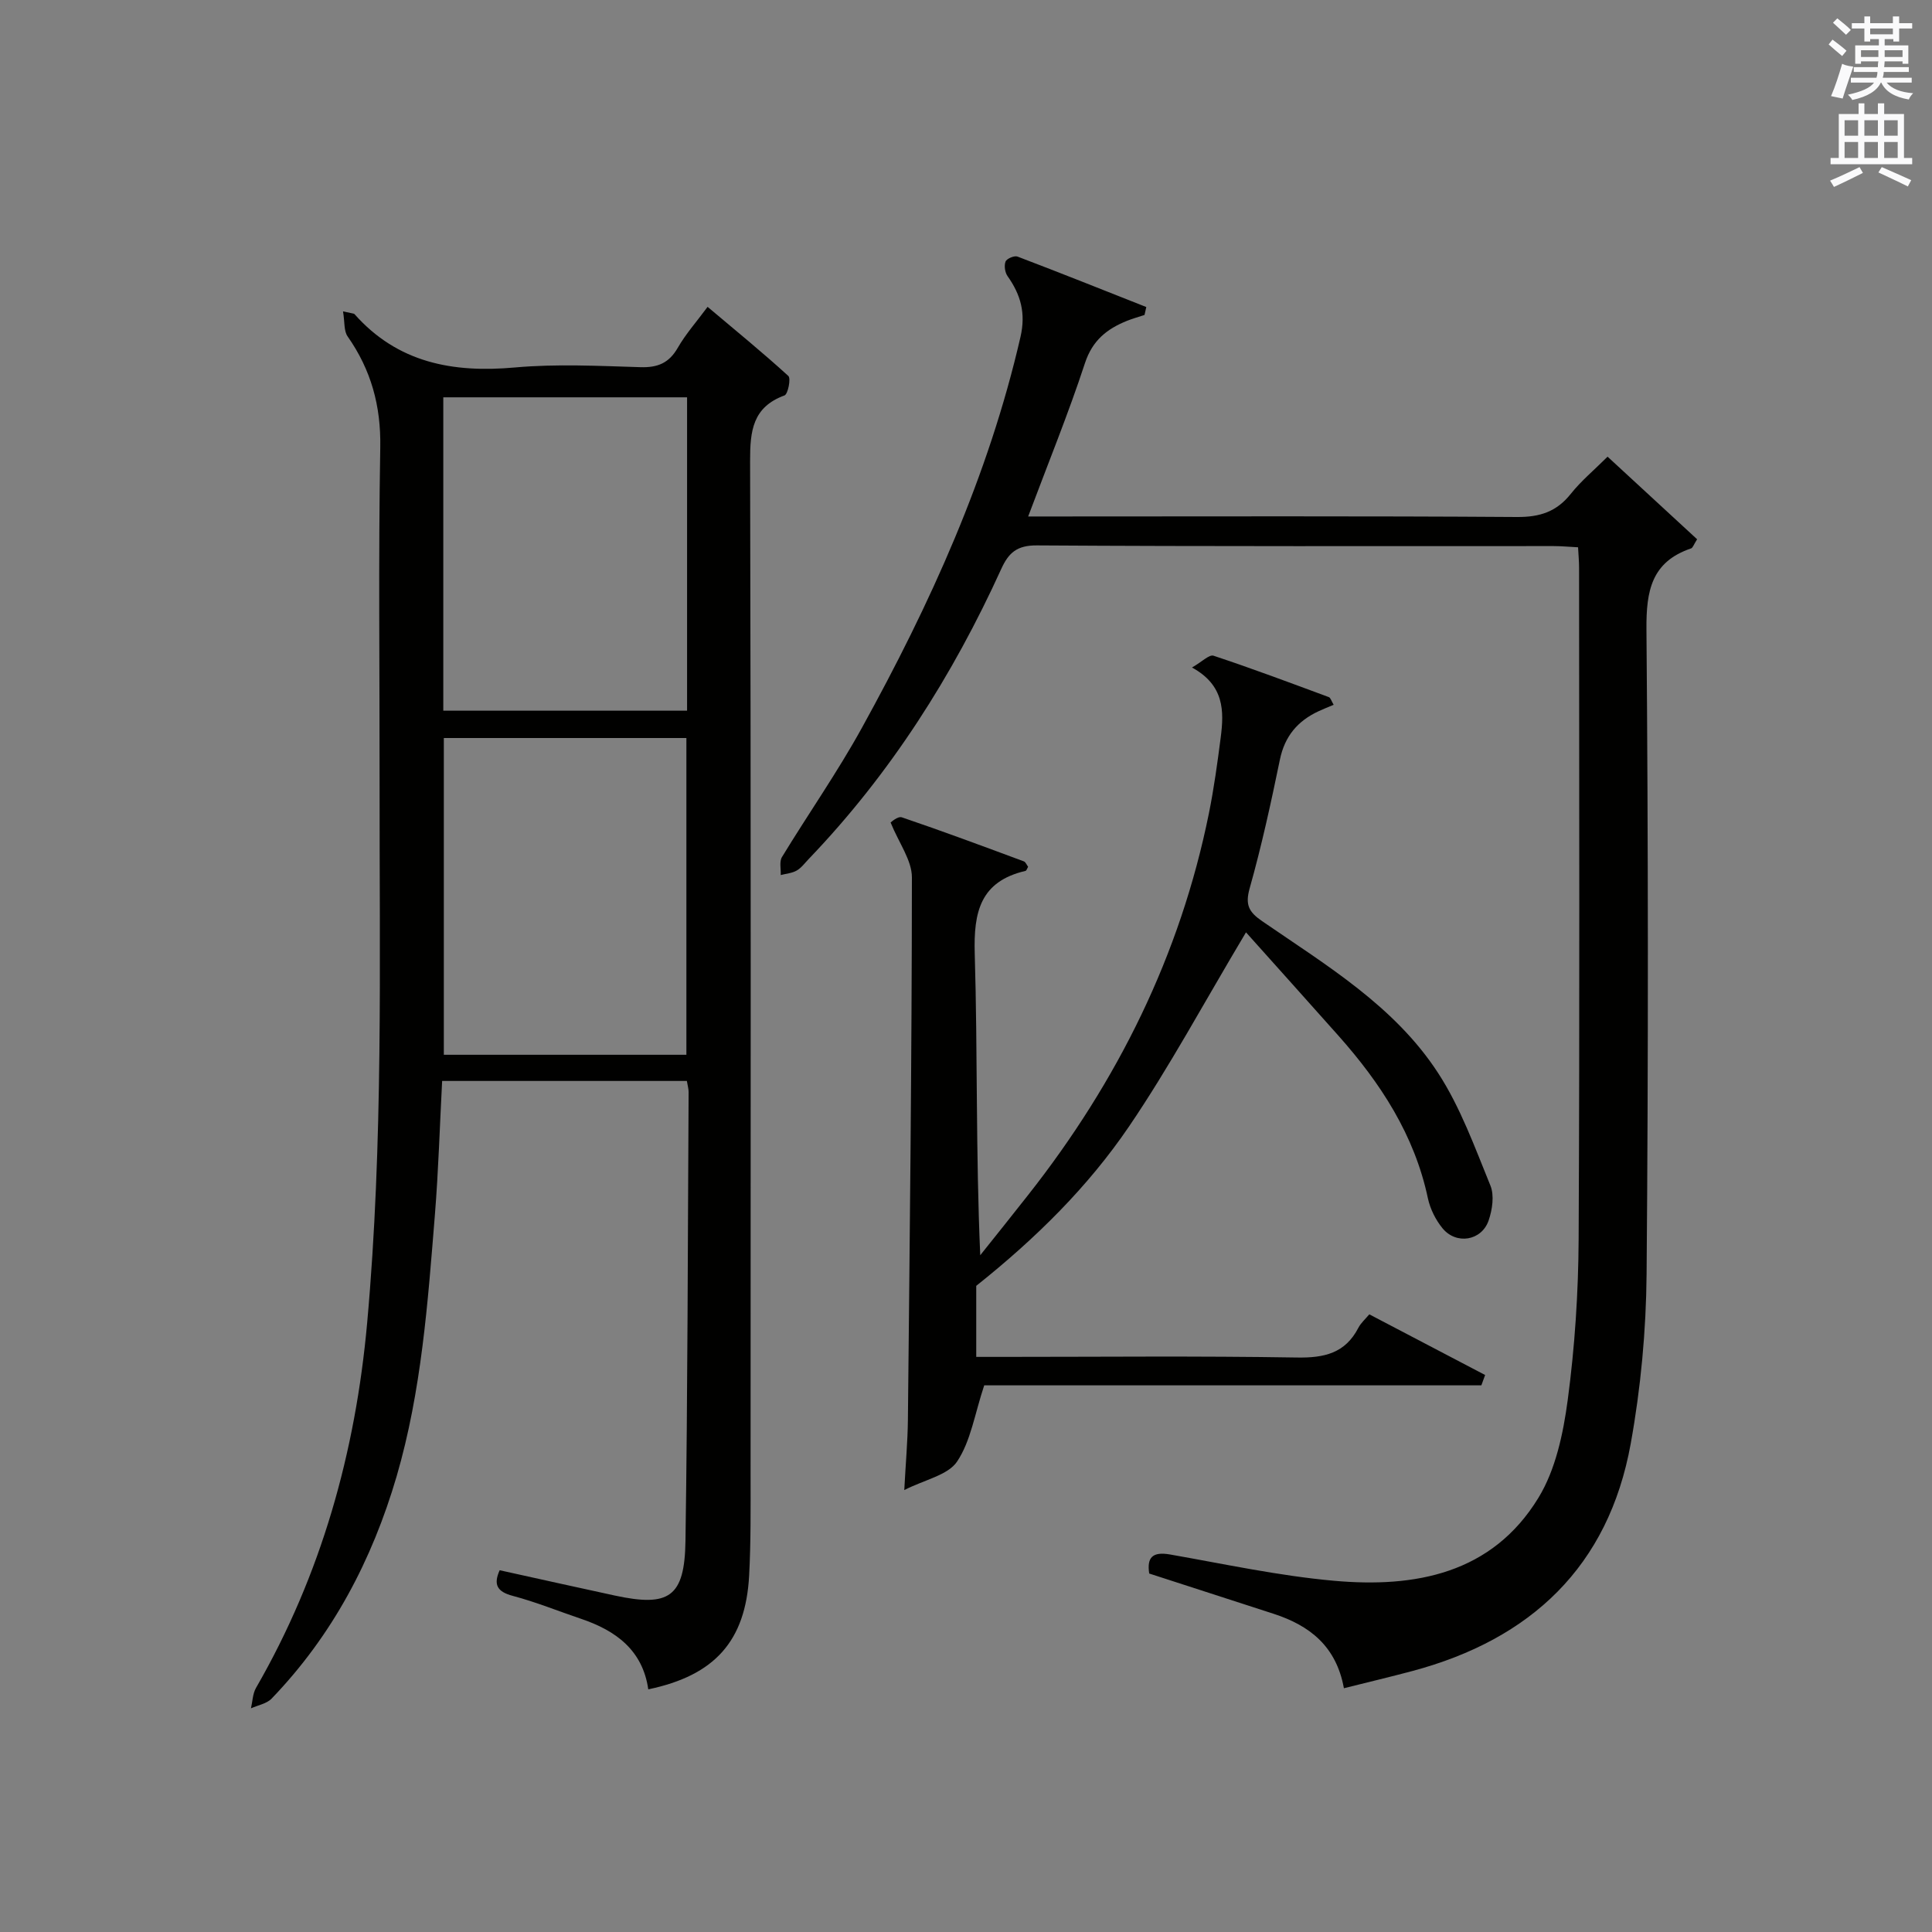
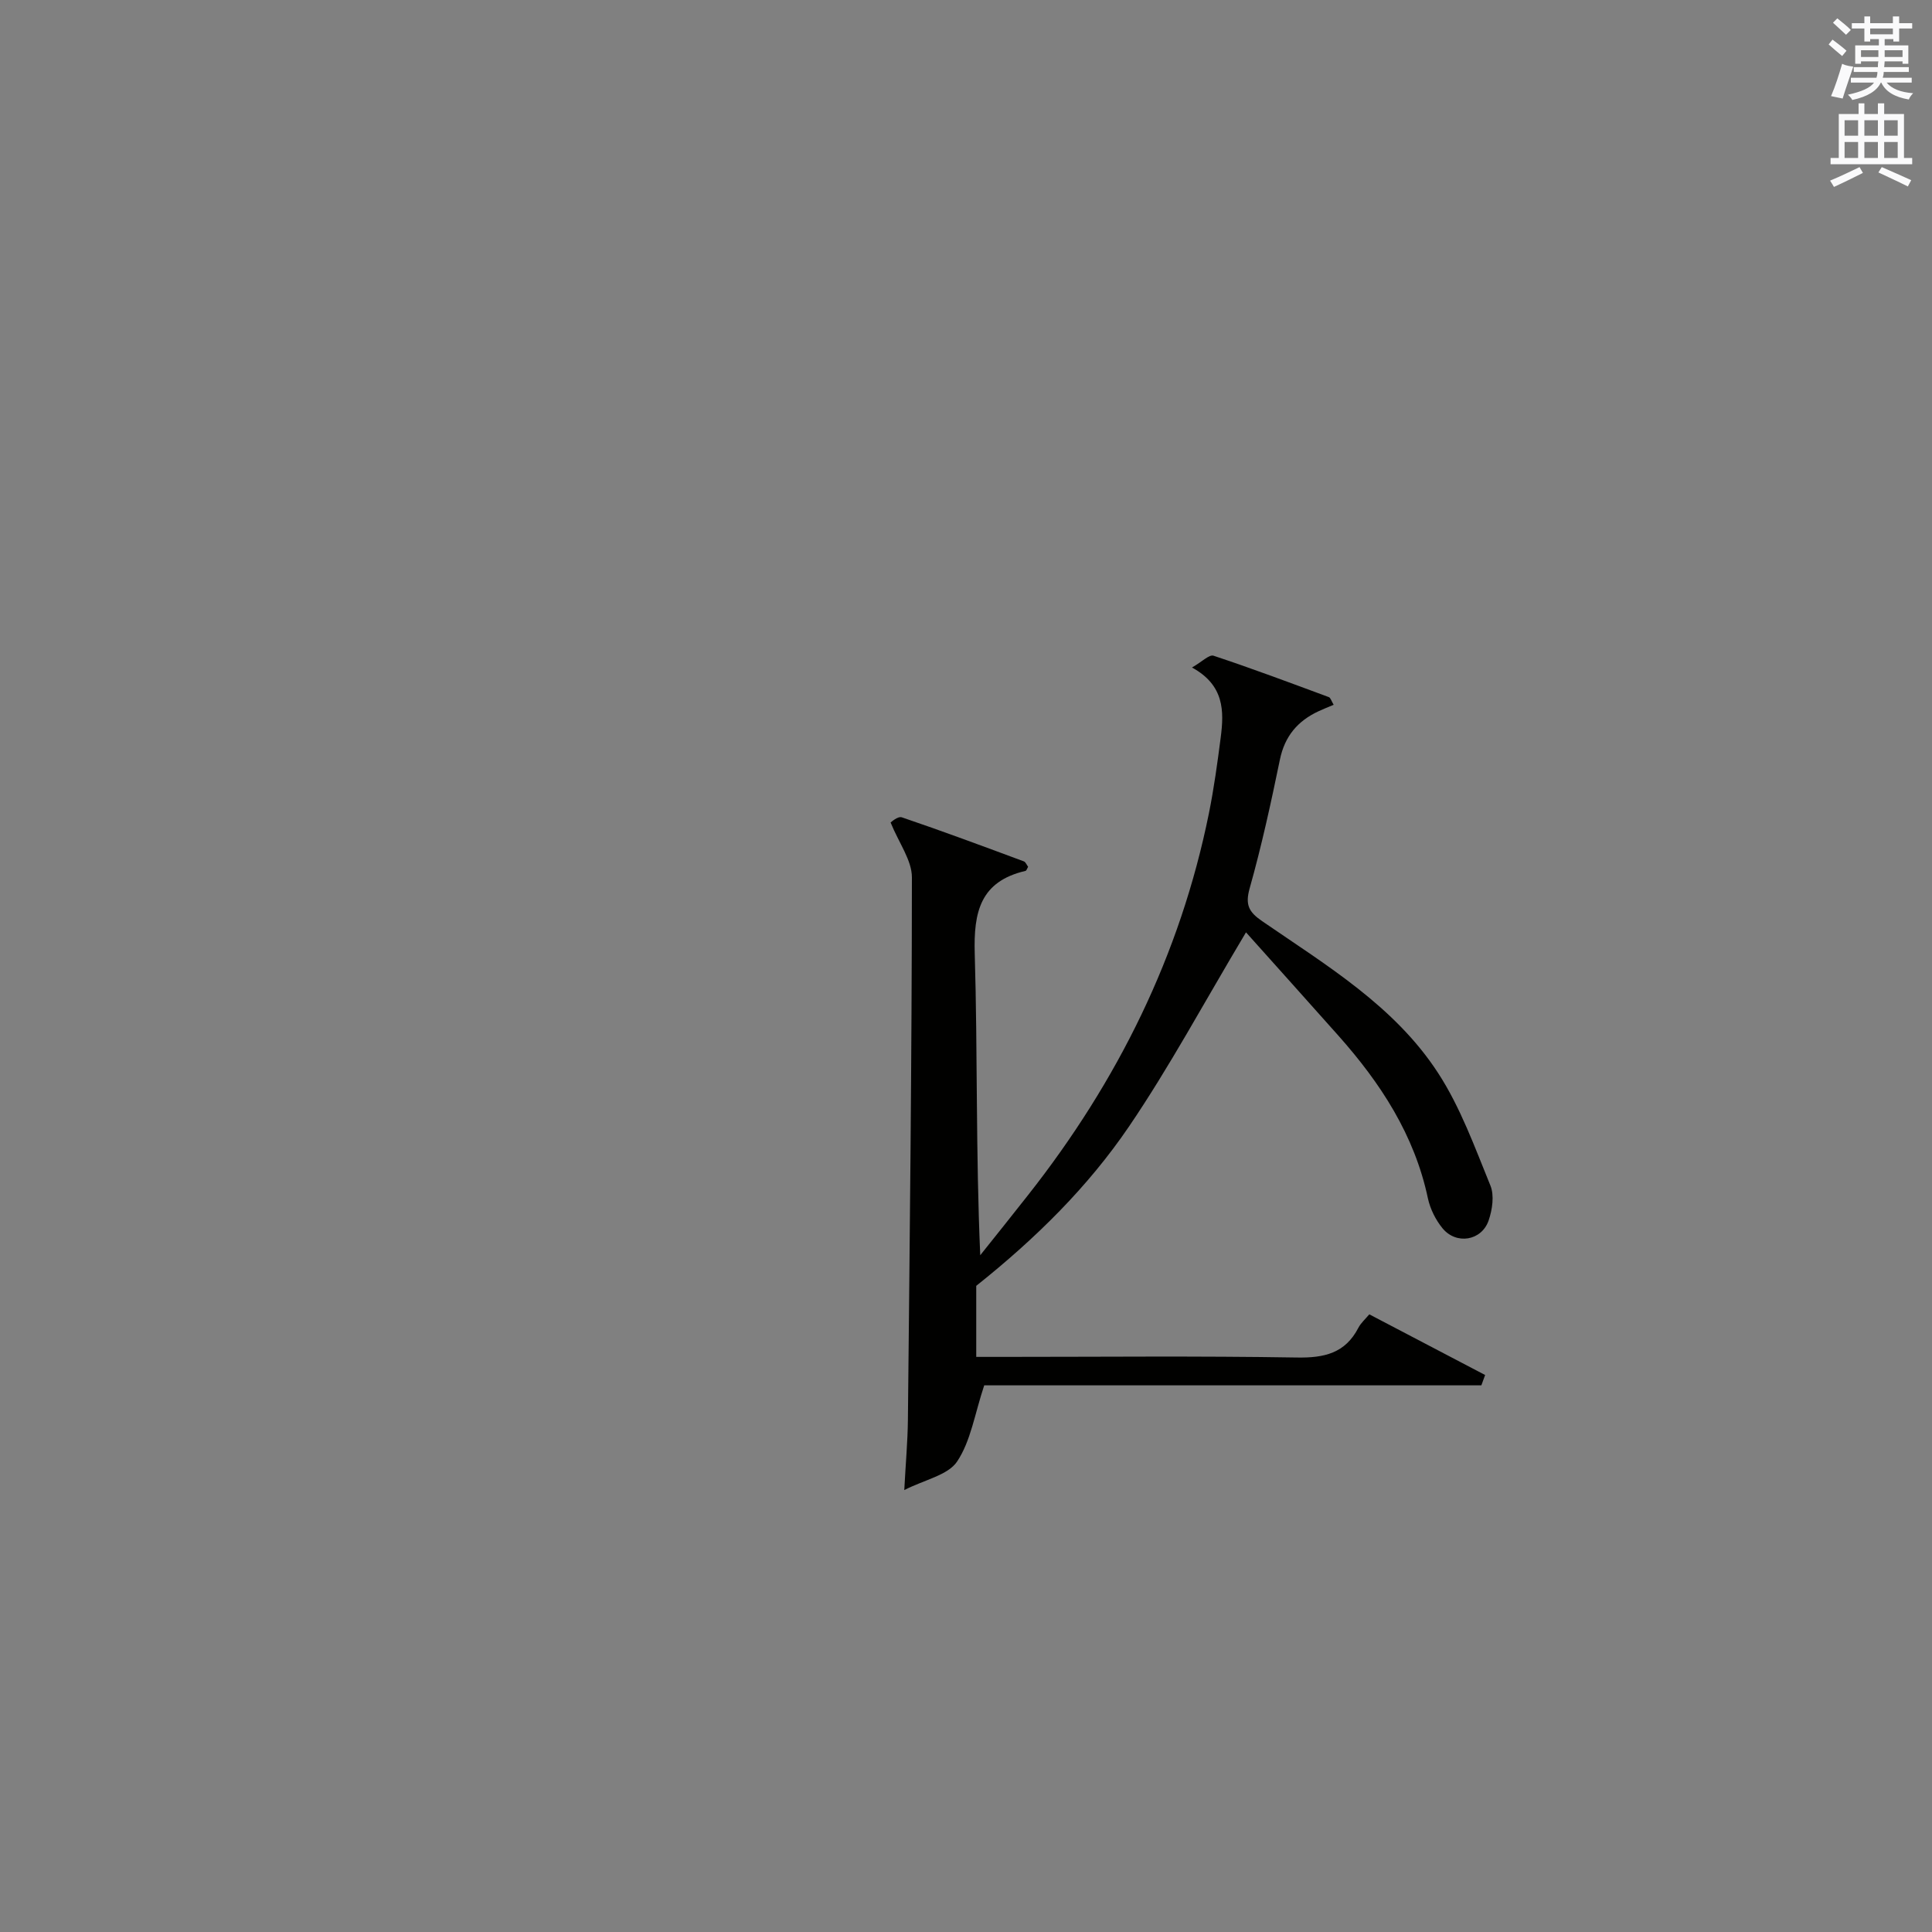
<svg xmlns="http://www.w3.org/2000/svg" version="1.1" id="漢-ZDIC-典" x="0px" y="0px" viewBox="0 0 400 400" style="enable-background:new 0 0 400 400;" xml:space="preserve">
  <rect x="0" y="0" width="400" height="400" fill="#808080" stroke="none" />
  <style type="text/css">
	.st1{fill:#010100;}
	.st2{fill:#fafafb;}
</style>
  <g>
-     <path class="st1" d="M71.02,64.47c2.04,0.46,2.26,0.44,2.35,0.54c8.95,10.11,20.36,12.23,33.25,11.07c8.6-0.77,17.32-0.32,25.98-0.06   c3.57,0.11,5.91-0.85,7.73-4.02c1.64-2.86,3.88-5.37,6.17-8.47c5.74,4.84,11.37,9.43,16.72,14.31c0.56,0.51-0.08,3.77-0.8,4.03   c-6.61,2.42-7.13,7.36-7.12,13.52c0.18,69.99,0.12,139.97,0.1,209.96c0,6.96,0.07,13.93-0.3,20.87   c-0.74,13.56-7.13,20.67-20.88,23.54c-1.17-8.11-6.7-12.16-13.91-14.6c-4.71-1.59-9.35-3.48-14.14-4.75   c-3.33-0.88-4.02-2.39-2.72-5.31c7.99,1.76,15.91,3.53,23.83,5.24c11.27,2.43,14.47,0.33,14.64-11.32   c0.46-30.97,0.47-61.95,0.65-92.92c0-0.64-0.19-1.28-0.36-2.3c-16.79,0-33.52,0-50.67,0c-0.49,9.27-0.76,18.52-1.5,27.72   c-1.47,18.21-2.77,36.46-7.92,54.13C77.04,323,68.83,338.6,56.23,351.68c-1.02,1.06-2.83,1.36-4.27,2.01   c0.33-1.42,0.35-3.03,1.05-4.24c13.51-23.43,20.59-48.74,23.01-75.61c3.36-37.22,2.53-74.5,2.57-111.77   c0.02-23.16-0.26-46.33,0.14-69.48c0.15-8.59-1.91-16.02-6.76-22.94C71.17,68.51,71.39,66.67,71.02,64.47z M142.11,218.38   c0-22.27,0-43.96,0-65.58c-17.06,0-33.64,0-50.22,0c0,22.09,0,43.79,0,65.58C108.83,218.38,125.29,218.38,142.11,218.38z    M142.25,82.26c-16.95,0-33.55,0-50.47,0c0,21.73,0,43.26,0,64.88c17.06,0,33.75,0,50.47,0   C142.25,125.29,142.25,103.87,142.25,82.26z" />
-     <path class="st1" d="M236.96,65.21c-1.21,0.4-2.44,0.74-3.62,1.21c-4.14,1.67-7.16,4.03-8.71,8.76c-3.45,10.51-7.65,20.78-11.76,31.75   c2.19,0,3.96,0,5.72,0c31.83,0,63.66-0.11,95.49,0.11c4.74,0.03,8.19-1.09,11.14-4.8c2.15-2.7,4.87-4.95,7.61-7.69   c6.26,5.77,12.43,11.46,18.54,17.1c-0.71,1.11-0.89,1.77-1.25,1.89c-8.2,2.78-9.3,8.78-9.24,16.7c0.37,44.49,0.4,88.99,0.03,133.48   c-0.1,11.75-1.2,23.63-3.29,35.19c-4.6,25.41-20.65,40.5-45.22,47.06c-4.6,1.23-9.23,2.32-14.16,3.56   c-1.58-8.72-7.12-12.99-14.52-15.4c-8.51-2.76-17.03-5.51-25.79-8.35c-0.5-3.33,0.67-4.58,4.33-3.94   c11.28,1.98,22.53,4.42,33.91,5.44c16.82,1.51,32.73-1.44,42.34-17.17c3.57-5.84,5.14-13.32,6.07-20.26   c1.47-11.01,2.2-22.2,2.26-33.32c0.23-46.33,0.1-92.65,0.09-138.98c0-1.3-0.12-2.6-0.21-4.24c-1.83-0.09-3.44-0.25-5.05-0.25   c-35.66-0.01-71.32,0.09-106.99-0.14c-4.12-0.03-5.85,1.51-7.38,4.87c-10.07,22.12-22.95,42.41-39.83,60.02   c-0.81,0.84-1.53,1.85-2.51,2.42c-0.97,0.56-2.21,0.65-3.32,0.94c0.06-1.26-0.32-2.78,0.26-3.73c5.45-8.95,11.48-17.56,16.53-26.72   c14.16-25.66,26.23-52.19,32.85-80.96c1.13-4.93,0.05-8.74-2.67-12.58c-0.55-0.77-0.75-2.18-0.42-3.03   c0.23-0.6,1.82-1.28,2.47-1.03c8.92,3.39,17.79,6.94,26.67,10.45C237.2,64.12,237.08,64.67,236.96,65.21z" />
    <path class="st1" d="M306.7,286.82c-34.7,0-69.4,0-102.93,0c-1.98,5.96-2.78,11.54-5.61,15.77c-1.89,2.83-6.65,3.73-10.94,5.91   c0.3-5.65,0.7-10.05,0.75-14.46c0.38-37.46,0.81-74.93,0.83-112.39c0-3.54-2.68-7.09-4.41-11.36c0.06-0.03,1.47-1.36,2.33-1.07   c8.47,2.87,16.85,6,25.24,9.11c0.39,0.14,0.61,0.75,0.9,1.13c-0.2,0.32-0.32,0.8-0.55,0.85c-9.34,2.18-10.76,8.48-10.5,17.15   c0.61,20.61,0.2,41.25,1.14,62.42c3.32-4.16,6.65-8.31,9.94-12.5c18.49-23.48,31.45-49.58,37.4-78.98   c1.05-5.2,1.77-10.48,2.45-15.75c0.7-5.45,0.74-10.79-5.95-14.45c2.05-1.17,3.57-2.74,4.46-2.44c8.02,2.66,15.94,5.63,23.87,8.57   c0.36,0.13,0.52,0.79,1,1.59c-1.11,0.47-2.12,0.86-3.1,1.32c-4.34,2.01-7.03,5.17-8.03,10.03c-1.84,8.93-3.79,17.87-6.26,26.64   c-0.97,3.45-0.16,4.92,2.59,6.81c13.29,9.14,27.42,17.58,36.42,31.43c4.63,7.11,7.59,15.37,10.83,23.3c0.84,2.05,0.4,5-0.36,7.22   c-1.45,4.25-6.73,5.1-9.57,1.61c-1.42-1.74-2.54-4-3.01-6.19c-2.78-13.12-9.8-23.85-18.53-33.67   c-6.41-7.21-12.87-14.39-19.13-21.39c-8.75,14.65-15.84,27.87-24.23,40.21c-8.48,12.47-19.22,23.1-31.62,32.98c0,4,0,8.98,0,14.71   c1.87,0,3.63,0,5.38,0c20.32,0,40.65-0.21,60.97,0.13c5.68,0.1,10.03-0.86,12.77-6.16c0.52-1,1.44-1.8,2.26-2.78   c8.03,4.21,16.01,8.38,23.98,12.56C307.23,285.4,306.96,286.11,306.7,286.82z" />
    <path class="st2" d="M378.6,9.2l0.8-1c0.9,0.7,1.9,1.4,2.9,2.3l-0.9,1.1C380.3,10.7,379.4,9.9,378.6,9.2z M379.1,19.9   c0.9-2.1,1.6-4.3,2.3-6.7c0.4,0.2,0.8,0.4,2.3,0.6c-0.7,2.1-1.5,4.3-2.2,6.6L379.1,19.9z M379.5,4.7l0.9-0.9c1,0.8,2,1.6,2.8,2.4   l-1,1C381.2,6.3,380.3,5.4,379.5,4.7z M392,3.4h1.2v1.4h2.7v1.1h-2.7v2.7H392V8.1h-1.8v1.3h4.9v3.8h-1.2v-0.5h-3.7   c0,0.4-0.1,0.9-0.1,1.2h5.1v1H390c0,0.5-0.1,0.9-0.2,1.2h6v1h-5.2c1.1,1.3,2.9,2,5.5,2.2c-0.4,0.4-0.7,0.8-0.9,1.3   c-2.9-0.5-4.8-1.6-5.7-3.5h-0.1c-0.8,1.7-2.7,2.9-5.9,3.6c-0.2-0.4-0.6-0.8-0.9-1.1c2.8-0.6,4.6-1.4,5.4-2.5h-4.8v-1h5.3   c0.1-0.3,0.2-0.7,0.2-1.2h-4.9v-1h5c0-0.4,0-0.8,0.1-1.2h-3.6v0.5h-1.2V9.4h4.9V8.1h-1.8v0.5H386V5.9h-2.6V4.8h2.6V3.4h1.2v1.4h4.7   V3.4z M385.3,11.8h3.6c0-0.4,0-0.9,0-1.4h-3.6V11.8z M387.2,7.1h4.7V5.9h-4.7V7.1z M393.9,10.4h-3.7c0,0.5,0,1,0,1.4h3.7V10.4z" />
    <path class="st2" d="M384.7,21.4h1.3v2.2h2.8v-2.2h1.3v2.2h4.1v9.1h1.7V34h-16.9v-1.3h1.7v-9.1h4.1V21.4z M385,34.6l0.7,1.2   c-1.8,0.9-3.8,1.9-6,2.9c-0.2-0.4-0.5-0.8-0.8-1.3C381.3,36.4,383.3,35.4,385,34.6z M381.9,28.1h2.8v-3.2h-2.8V28.1z M381.9,32.7   h2.8v-3.3h-2.8V32.7z M386,28.1h2.8v-3.2H386V28.1z M386,32.7h2.8v-3.3H386V32.7z M389.6,34.6c2.1,0.9,4.1,1.8,6.1,2.7l-0.7,1.3   c-2.2-1.1-4.2-2-6.1-2.9L389.6,34.6z M392.9,24.9h-2.8v3.2h2.8V24.9z M390.1,32.7h2.8v-3.3h-2.8V32.7z" />
  </g>
</svg>